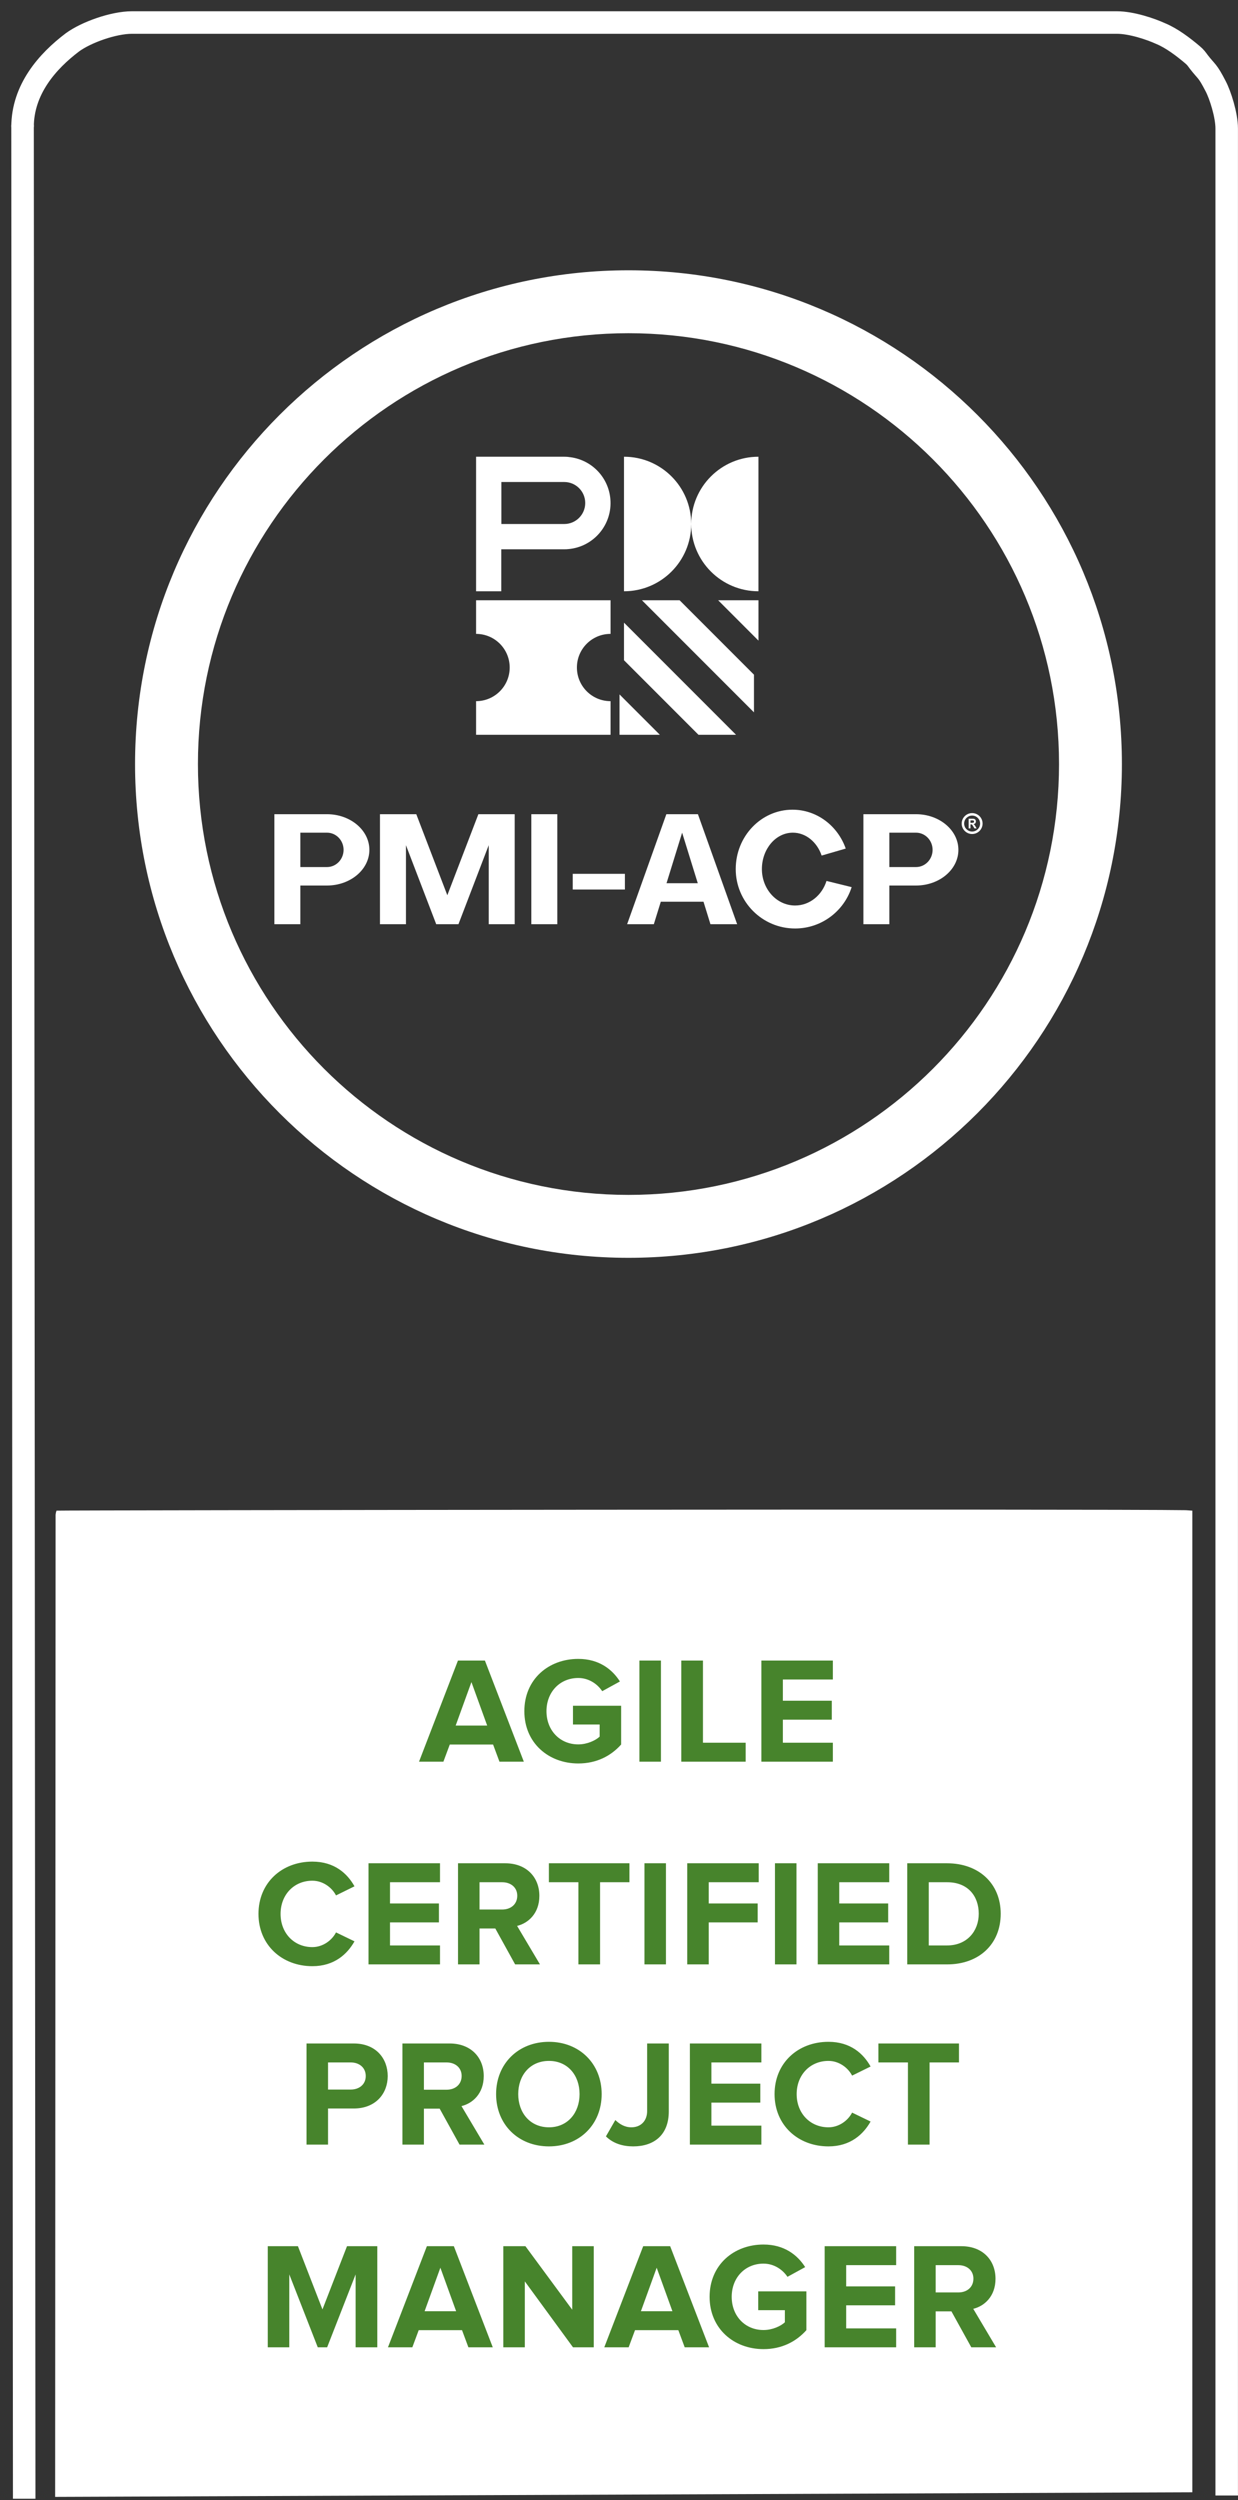
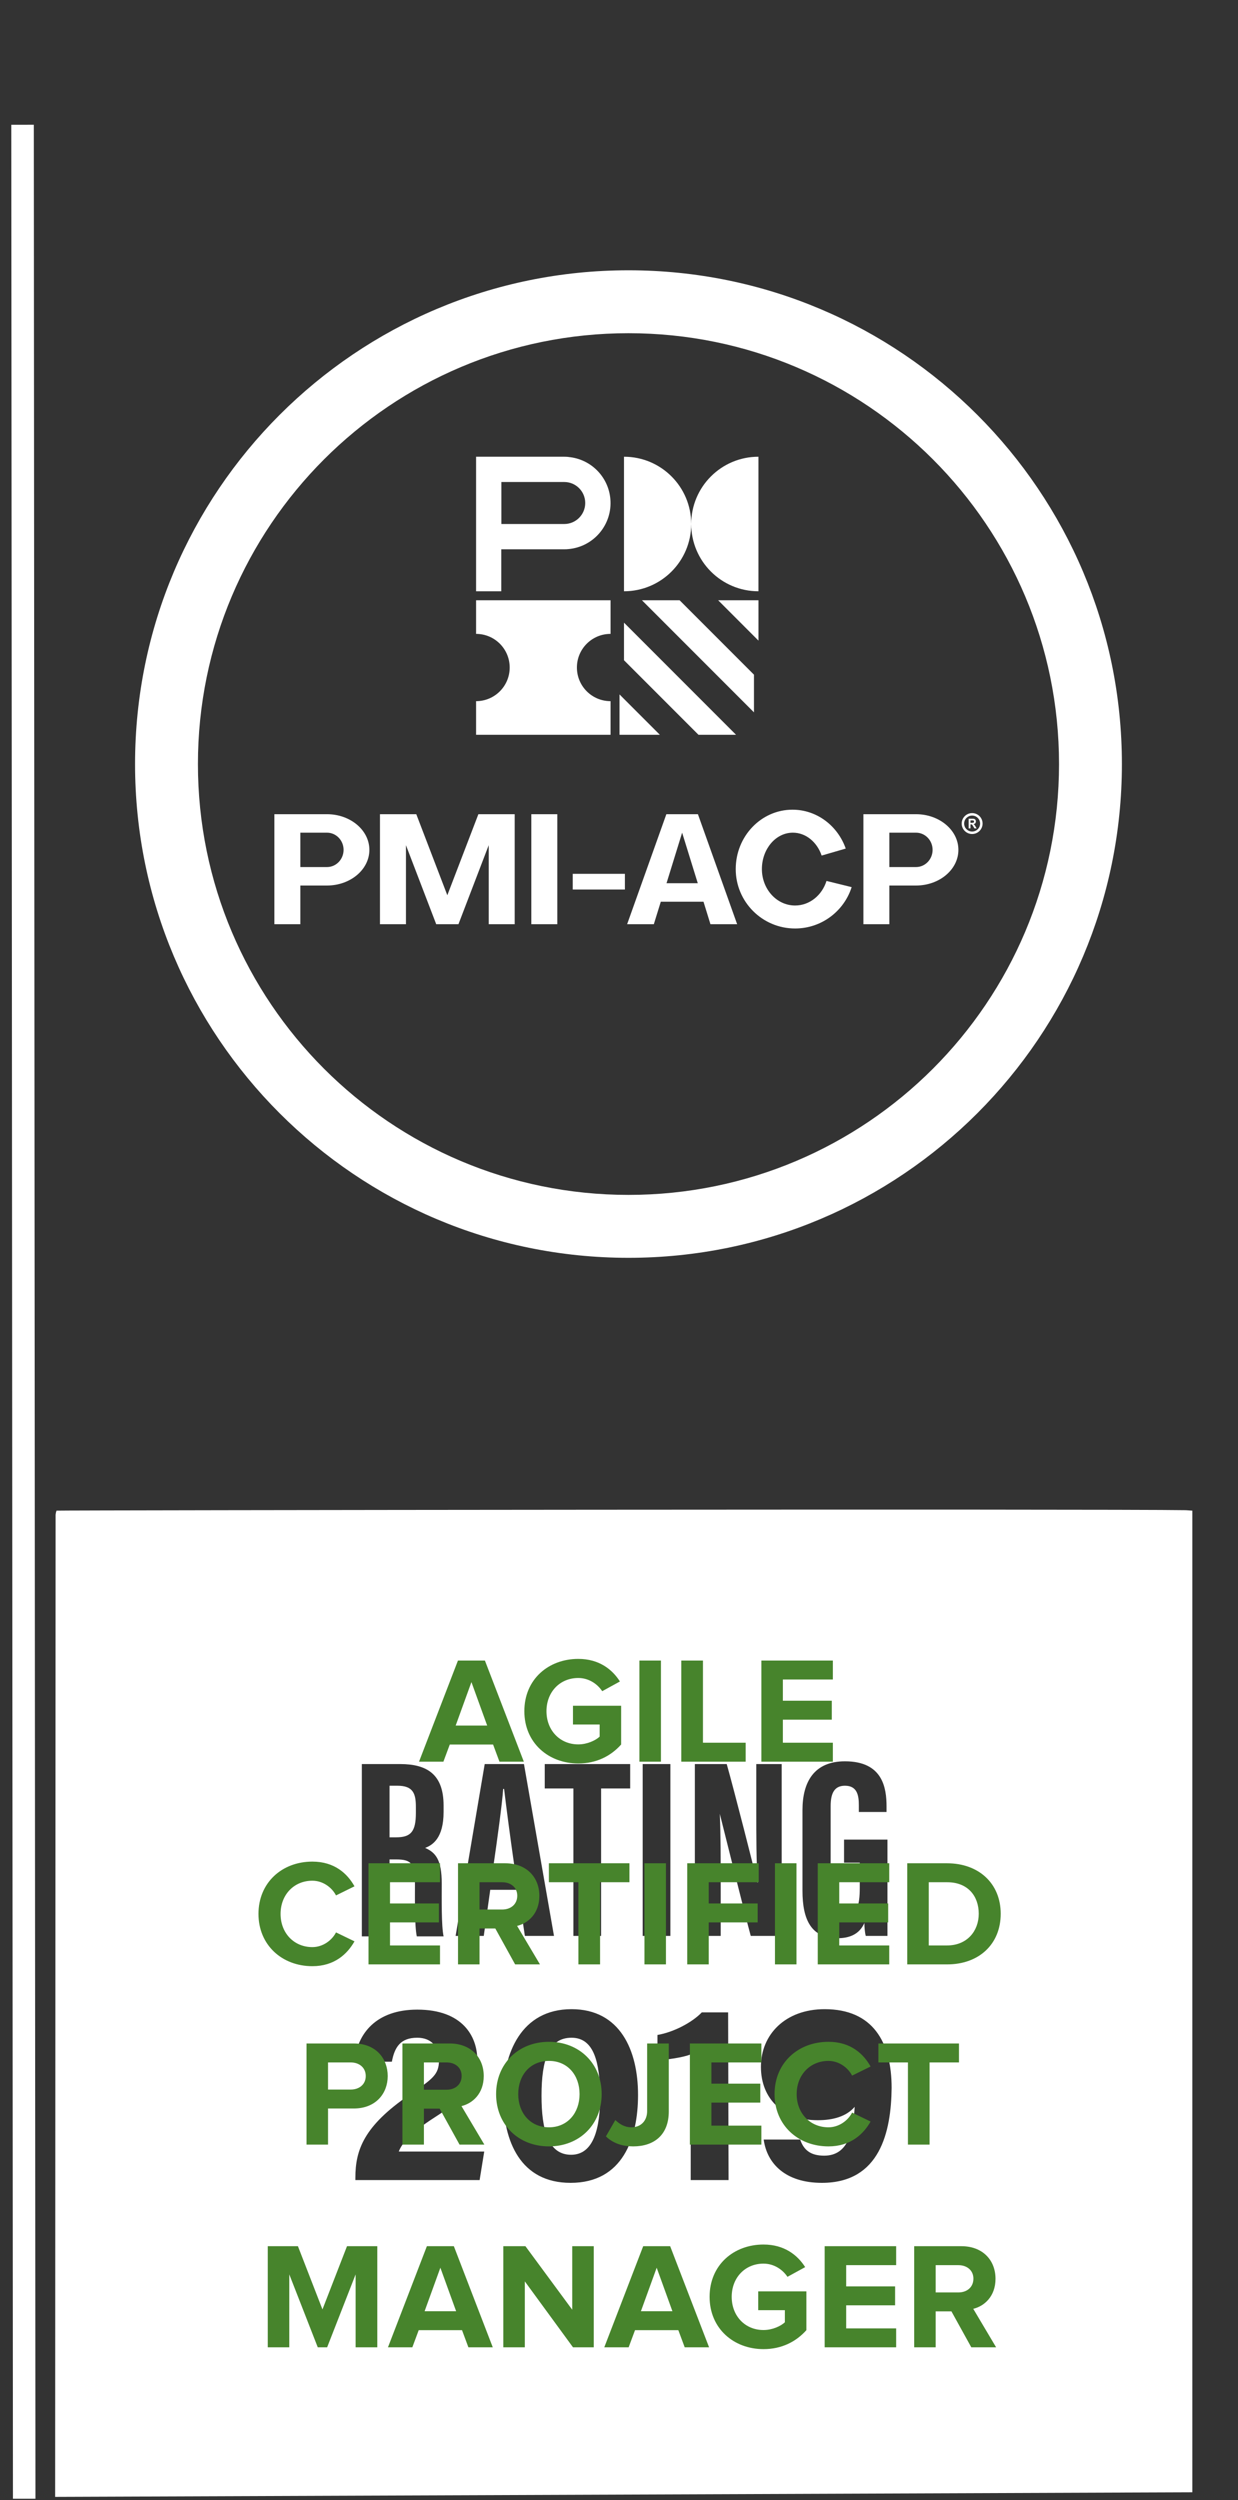
<svg xmlns="http://www.w3.org/2000/svg" width="55" height="111" viewBox="0 0 55 111" fill="none">
  <rect x="0" y="0" width="55" height="111" fill="#333333" stroke="none" />
-   <path d="M54.498 110.79V5.704C54.498 5.111 54.211 4.211 54.005 3.823C53.636 3.107 53.616 3.209 53.267 2.759C53.144 2.595 53.123 2.555 52.98 2.432C52.569 2.084 52.056 1.695 51.564 1.491C51.112 1.286 50.271 1 49.614 1H5.865C5.044 1 3.834 1.43 3.218 1.88C2.11 2.718 1.002 3.966 1.002 5.643" stroke="white" stroke-miterlimit="10" />
  <path d="M1.002 5.539L1.075 110.934" stroke="white" stroke-miterlimit="10" />
  <path d="M25.392 90.467C24.386 90.467 24.058 91.429 24.058 93.044C24.058 94.538 24.345 95.663 25.371 95.663C26.376 95.663 26.664 94.497 26.664 93.024C26.643 91.572 26.397 90.467 25.392 90.467Z" fill="white" />
  <path d="M18.476 80.485V80.219C18.476 79.626 18.353 79.279 17.655 79.279H17.306V81.57H17.594C18.25 81.57 18.476 81.324 18.476 80.485Z" fill="white" />
  <path d="M22.354 79.421C22.313 80.055 22.088 81.692 21.924 82.817H22.847C22.662 81.528 22.498 80.281 22.395 79.421H22.354Z" fill="white" />
-   <path d="M36.636 90.406C35.918 90.406 35.426 90.876 35.426 91.694C35.426 92.533 35.918 92.983 36.657 92.983C37.416 92.983 37.827 92.615 37.827 91.756C37.847 91.101 37.642 90.406 36.636 90.406Z" fill="white" />
  <path d="M8.832 71.67H8.072C8.052 71.67 8.031 71.711 8.011 71.751C8.011 71.772 7.99 71.792 7.99 71.813C7.929 71.936 7.847 72.12 7.765 72.365C7.744 72.427 7.723 72.488 7.703 72.549C7.662 72.672 7.6 72.815 7.559 72.958C7.375 73.47 7.149 74.104 6.944 74.717C6.821 75.065 6.718 75.413 6.615 75.74C6.554 75.904 6.513 76.067 6.472 76.21C6.41 76.436 6.328 76.64 6.287 76.804C6.267 76.845 6.267 76.885 6.246 76.926C6.205 77.049 6.184 77.151 6.164 77.233C6.123 77.356 6.123 77.417 6.102 77.458H7.108C7.19 77.151 7.375 76.579 7.498 76.272C7.518 76.231 7.539 76.19 7.559 76.17H9.406L9.447 73.081C9.427 73.04 9.406 72.979 9.406 72.938C9.242 72.529 9.078 71.833 8.832 71.67ZM7.723 75.597L8.483 72.999L9.16 75.597H7.723Z" fill="white" />
-   <path d="M6.123 77.233C6.143 77.151 6.184 77.049 6.205 76.926C6.184 77.049 6.143 77.151 6.123 77.233Z" fill="white" />
  <path d="M5.035 79.449H11.085L8.233 68.358L5.035 79.449Z" fill="white" />
  <path d="M52.683 67.047C49.38 66.986 2.717 67.047 2.511 67.067C2.491 67.149 2.491 67.088 2.47 67.251L2.45 110.852L52.971 110.647V67.067L52.683 67.047ZM35.651 80.363C35.651 79.115 36.164 78.195 37.539 78.195C39.222 78.195 39.386 79.381 39.386 80.199V80.445H38.155V80.138C38.155 79.729 38.093 79.279 37.539 79.279C37.088 79.279 36.903 79.585 36.903 80.179V84.085C36.903 84.699 37.088 85.026 37.539 85.026C38.073 85.026 38.196 84.597 38.196 83.82V82.695H37.498V81.672H39.427V85.947H38.463C38.422 85.804 38.401 85.538 38.401 85.374C38.175 85.885 37.724 86.049 37.211 86.049C36.041 86.049 35.651 85.231 35.651 83.942V80.363ZM24.201 78.317H27.997V79.401H26.705V85.947H25.474V79.401H24.201V78.317ZM16.075 78.317H17.778C18.989 78.317 19.707 78.788 19.707 80.158V80.445C19.707 81.61 19.215 81.917 18.887 82.04C19.358 82.245 19.625 82.572 19.625 83.615C19.625 84.249 19.605 85.497 19.707 85.967H18.517C18.415 85.497 18.435 84.249 18.435 83.697C18.435 82.756 18.312 82.551 17.594 82.551H17.306V85.967H16.075V78.317ZM9.365 76.17H7.518C7.498 76.19 7.477 76.231 7.457 76.272C7.313 76.579 7.149 77.151 7.067 77.458H6.061C6.061 77.417 6.082 77.356 6.123 77.233C6.143 77.151 6.184 77.049 6.205 76.926C6.225 76.885 6.225 76.845 6.246 76.804C6.308 76.62 6.369 76.436 6.431 76.21C6.472 76.067 6.533 75.904 6.574 75.74C6.677 75.413 6.8 75.065 6.903 74.717C7.108 74.104 7.313 73.49 7.518 72.958C7.58 72.815 7.621 72.672 7.662 72.549C7.682 72.488 7.703 72.427 7.723 72.365C7.806 72.12 7.888 71.936 7.949 71.813C7.97 71.792 7.97 71.772 7.97 71.751C7.99 71.69 8.011 71.67 8.031 71.67H8.791C9.016 71.854 9.201 72.529 9.324 72.938C9.345 72.999 9.365 73.04 9.365 73.081V76.17ZM21.308 96.787H15.788V96.685C15.788 95.458 16.157 94.394 18.189 93.004C19.235 92.288 19.502 92.103 19.502 91.469C19.502 90.856 19.153 90.467 18.538 90.467C17.799 90.467 17.532 90.876 17.409 91.531H15.747C15.87 90.283 16.711 89.219 18.538 89.219C20.549 89.219 21.205 90.406 21.205 91.449C21.205 92.594 20.733 93.085 19.276 94.026C18.291 94.66 17.86 95.131 17.717 95.519H21.513L21.308 96.787ZM21.492 85.947H20.241L21.534 78.317H23.278L24.612 85.947H23.319L23.011 83.901H21.78L21.492 85.947ZM25.35 96.91C23.134 96.91 22.354 95.09 22.354 93.044C22.354 91.163 23.155 89.199 25.391 89.199C27.546 89.199 28.346 91.019 28.346 93.004C28.346 94.926 27.669 96.91 25.35 96.91ZM28.552 78.317H29.783V85.947H28.552V78.317ZM32.368 96.787H30.686V91.204C30.357 91.347 29.578 91.449 29.208 91.469V90.344C29.926 90.222 30.747 89.792 31.178 89.342H32.348L32.368 96.787ZM31.978 80.526C32.019 81.447 32.019 82.49 32.019 83.86V85.947H30.87V78.317H32.286C32.594 79.401 33.558 83.165 33.641 83.574H33.661C33.599 82.633 33.599 81.57 33.599 80.301V78.317H34.728V85.947H33.353C33.107 85.047 32.06 80.854 31.978 80.526ZM36.513 96.91C34.892 96.91 34.071 96.051 33.928 94.987H35.549C35.713 95.478 36.041 95.703 36.616 95.703C37.683 95.703 37.909 94.64 37.97 93.535C37.601 93.965 37.006 94.129 36.329 94.129C34.81 94.129 33.805 93.208 33.805 91.756C33.805 90.324 34.892 89.199 36.636 89.199C38.771 89.199 39.612 90.651 39.612 92.697C39.591 94.64 39.099 96.91 36.513 96.91Z" fill="white" />
-   <rect x="13" y="72" width="30" height="25" fill="white" />
  <path d="M23.272 78.211L21.543 73.722H20.345L18.616 78.211H19.699L19.982 77.45H21.906L22.189 78.211H23.272ZM21.644 76.609H20.244L20.944 74.678L21.644 76.609ZM25.691 78.291C26.498 78.291 27.137 77.962 27.595 77.45V75.728H25.455V76.562H26.64V77.1C26.458 77.269 26.088 77.444 25.691 77.444C24.87 77.444 24.278 76.818 24.278 75.97C24.278 75.122 24.87 74.496 25.691 74.496C26.162 74.496 26.545 74.766 26.754 75.082L27.541 74.651C27.205 74.12 26.619 73.648 25.691 73.648C24.372 73.648 23.295 74.55 23.295 75.97C23.295 77.383 24.372 78.291 25.691 78.291ZM29.363 78.211V73.722H28.407V78.211H29.363ZM33.127 78.211V77.37H31.23V73.722H30.267V78.211H33.127ZM37.001 78.211V77.37H34.78V76.347H36.954V75.506H34.78V74.564H37.001V73.722H33.825V78.211H37.001ZM13.878 87.291C14.861 87.291 15.433 86.746 15.749 86.188L14.928 85.791C14.74 86.154 14.336 86.444 13.878 86.444C13.057 86.444 12.465 85.818 12.465 84.97C12.465 84.122 13.057 83.496 13.878 83.496C14.336 83.496 14.74 83.786 14.928 84.149L15.749 83.745C15.433 83.18 14.861 82.648 13.878 82.648C12.526 82.648 11.483 83.584 11.483 84.97C11.483 86.349 12.526 87.291 13.878 87.291ZM19.548 87.211V86.37H17.327V85.347H19.5V84.506H17.327V83.564H19.548V82.722H16.372V87.211H19.548ZM23.989 87.211L22.973 85.502C23.457 85.387 23.962 84.957 23.962 84.169C23.962 83.335 23.383 82.722 22.448 82.722H20.348V87.211H21.304V85.616H22.004L22.885 87.211H23.989ZM22.313 84.775H21.304V83.564H22.313C22.69 83.564 22.98 83.792 22.98 84.162C22.98 84.546 22.69 84.775 22.313 84.775ZM26.659 87.211V83.564H27.964V82.722H24.385V83.564H25.697V87.211H26.659ZM29.586 87.211V82.722H28.631V87.211H29.586ZM31.487 87.211V85.347H33.66V84.506H31.487V83.564H33.707V82.722H30.531V87.211H31.487ZM35.385 87.211V82.722H34.429V87.211H35.385ZM39.506 87.211V86.37H37.285V85.347H39.459V84.506H37.285V83.564H39.506V82.722H36.33V87.211H39.506ZM42.083 87.211C43.482 87.211 44.458 86.323 44.458 84.963C44.458 83.618 43.482 82.722 42.076 82.722H40.306V87.211H42.083ZM42.076 86.37H41.262V83.564H42.083C42.998 83.564 43.482 84.176 43.482 84.963C43.482 85.73 42.964 86.37 42.076 86.37ZM14.574 95.211V93.609H15.718C16.687 93.609 17.225 92.95 17.225 92.169C17.225 91.382 16.693 90.722 15.718 90.722H13.618V95.211H14.574ZM15.583 92.768H14.574V91.564H15.583C15.96 91.564 16.249 91.792 16.249 92.169C16.249 92.539 15.96 92.768 15.583 92.768ZM21.518 95.211L20.502 93.502C20.986 93.387 21.491 92.957 21.491 92.169C21.491 91.335 20.912 90.722 19.977 90.722H17.878V95.211H18.833V93.616H19.533L20.415 95.211H21.518ZM19.843 92.775H18.833V91.564H19.843C20.219 91.564 20.509 91.792 20.509 92.162C20.509 92.546 20.219 92.775 19.843 92.775ZM24.389 95.291C25.741 95.291 26.73 94.323 26.73 92.97C26.73 91.618 25.741 90.648 24.389 90.648C23.029 90.648 22.04 91.618 22.04 92.97C22.04 94.323 23.029 95.291 24.389 95.291ZM24.389 94.444C23.554 94.444 23.023 93.804 23.023 92.97C23.023 92.129 23.554 91.496 24.389 91.496C25.216 91.496 25.748 92.129 25.748 92.97C25.748 93.804 25.216 94.444 24.389 94.444ZM28.131 95.291C29.046 95.291 29.712 94.794 29.712 93.737V90.722H28.75V93.724C28.75 94.154 28.474 94.444 28.05 94.444C27.74 94.444 27.512 94.289 27.337 94.121L26.919 94.847C27.242 95.164 27.673 95.291 28.131 95.291ZM33.825 95.211V94.37H31.605V93.347H33.778V92.506H31.605V91.564H33.825V90.722H30.649V95.211H33.825ZM36.806 95.291C37.789 95.291 38.361 94.746 38.677 94.188L37.856 93.791C37.668 94.154 37.264 94.444 36.806 94.444C35.986 94.444 35.393 93.818 35.393 92.97C35.393 92.122 35.986 91.496 36.806 91.496C37.264 91.496 37.668 91.786 37.856 92.149L38.677 91.745C38.361 91.18 37.789 90.648 36.806 90.648C35.454 90.648 34.411 91.584 34.411 92.97C34.411 94.349 35.454 95.291 36.806 95.291ZM41.298 95.211V91.564H42.604V90.722H39.024V91.564H40.336V95.211H41.298ZM16.762 104.211V99.722H15.416L14.326 102.529L13.236 99.722H11.896V104.211H12.852V100.974L14.117 104.211H14.534L15.799 100.974V104.211H16.762ZM21.892 104.211L20.163 99.722H18.965L17.236 104.211H18.319L18.602 103.45H20.526L20.809 104.211H21.892ZM20.264 102.609H18.864L19.564 100.678L20.264 102.609ZM26.378 104.211V99.722H25.422V102.542L23.343 99.722H22.36V104.211H23.316V101.284L25.456 104.211H26.378ZM31.502 104.211L29.773 99.722H28.575L26.846 104.211H27.929L28.212 103.45H30.136L30.419 104.211H31.502ZM29.873 102.609H28.474L29.174 100.678L29.873 102.609ZM33.92 104.292C34.728 104.292 35.367 103.962 35.825 103.45V101.728H33.685V102.562H34.869V103.1C34.688 103.269 34.317 103.444 33.92 103.444C33.099 103.444 32.507 102.818 32.507 101.97C32.507 101.122 33.099 100.496 33.92 100.496C34.391 100.496 34.775 100.766 34.984 101.082L35.771 100.651C35.434 100.12 34.849 99.648 33.92 99.648C32.602 99.648 31.525 100.55 31.525 101.97C31.525 103.383 32.602 104.292 33.92 104.292ZM39.813 104.211V103.37H37.593V102.347H39.766V101.506H37.593V100.564H39.813V99.722H36.637V104.211H39.813ZM44.254 104.211L43.238 102.502C43.723 102.387 44.227 101.957 44.227 101.169C44.227 100.335 43.649 99.722 42.713 99.722H40.614V104.211H41.569V102.616H42.269L43.151 104.211H44.254ZM42.579 101.775H41.569V100.564H42.579C42.956 100.564 43.245 100.792 43.245 101.163C43.245 101.546 42.956 101.775 42.579 101.775Z" fill="#47842C" />
  <path fill-rule="evenodd" clip-rule="evenodd" d="M25.63 29.636C25.629 28.811 26.297 28.142 27.122 28.142H27.125V26.649H21.151V28.142C21.976 28.142 22.644 28.81 22.644 29.635V29.636C22.644 30.46 21.976 31.129 21.151 31.129V32.622H27.125V31.129C26.3 31.13 25.631 30.462 25.63 29.637V29.636Z" fill="white" />
  <path fill-rule="evenodd" clip-rule="evenodd" d="M30.708 23.263C30.708 21.613 29.371 20.277 27.722 20.277V26.25C29.371 26.25 30.708 24.913 30.708 23.264C30.709 24.913 32.046 26.25 33.695 26.25V20.277C32.046 20.277 30.709 21.613 30.708 23.263Z" fill="white" />
  <path fill-rule="evenodd" clip-rule="evenodd" d="M25.069 23.264H22.274V21.399H25.069C25.583 21.399 26 21.817 26 22.331C26 22.846 25.583 23.264 25.069 23.264ZM25.255 20.286C25.193 20.28 25.131 20.277 25.069 20.277H21.151V26.25H22.27V24.386H25.069C25.131 24.386 25.193 24.386 25.255 24.377C26.383 24.277 27.217 23.28 27.116 22.151C27.029 21.161 26.244 20.377 25.255 20.289V20.286Z" fill="white" />
  <path fill-rule="evenodd" clip-rule="evenodd" d="M27.523 32.622V30.83L29.315 32.622H27.523ZM31.032 32.622L27.722 29.312V27.644L32.7 32.622H31.032ZM33.696 26.649V28.441L31.904 26.649H33.696ZM33.496 31.626L28.519 26.649H30.192L33.496 29.953V31.626Z" fill="white" />
  <path d="M27.921 12C33.974 12 39.455 14.454 43.421 18.421C47.388 22.388 49.842 27.868 49.842 33.921C49.842 39.974 47.388 45.455 43.421 49.422C39.454 53.389 33.974 55.842 27.921 55.842C21.868 55.842 16.388 53.389 12.421 49.422C8.454 45.455 6 39.974 6 33.921C6 27.868 8.454 22.388 12.421 18.421C16.388 14.454 21.868 12 27.921 12V12ZM41.447 20.395C37.986 16.934 33.203 14.793 27.921 14.793C22.639 14.793 17.857 16.934 14.395 20.395C10.934 23.857 8.793 28.639 8.793 33.921C8.793 39.203 10.934 43.985 14.395 47.447C17.857 50.908 22.639 53.049 27.921 53.049C33.203 53.049 37.985 50.908 41.447 47.447C44.908 43.985 47.049 39.203 47.049 33.921C47.049 28.639 44.908 23.857 41.447 20.395Z" fill="white" />
  <path fill-rule="evenodd" clip-rule="evenodd" d="M12.19 36.147H14.526C15.566 36.147 16.41 36.856 16.41 37.731C16.41 38.605 15.566 39.314 14.526 39.314H13.343V41.032H12.19V36.147ZM43.034 36.777V36.348H43.201C43.243 36.348 43.273 36.352 43.292 36.36C43.311 36.368 43.326 36.381 43.338 36.401C43.349 36.421 43.355 36.443 43.355 36.468C43.355 36.501 43.346 36.527 43.329 36.548C43.312 36.569 43.286 36.582 43.252 36.588C43.269 36.599 43.283 36.611 43.294 36.624C43.305 36.637 43.32 36.66 43.339 36.694L43.387 36.777H43.292L43.235 36.683C43.215 36.65 43.201 36.629 43.194 36.62C43.186 36.612 43.178 36.606 43.17 36.603C43.161 36.599 43.148 36.598 43.13 36.598H43.114V36.777H43.035L43.034 36.777ZM43.188 36.098C43.316 36.098 43.432 36.15 43.517 36.234C43.601 36.318 43.653 36.434 43.653 36.563C43.653 36.691 43.6 36.807 43.517 36.891C43.432 36.975 43.316 37.027 43.188 37.027C43.06 37.027 42.944 36.975 42.86 36.891L42.86 36.891C42.776 36.807 42.724 36.691 42.724 36.563C42.724 36.435 42.776 36.319 42.86 36.234C42.944 36.15 43.06 36.098 43.188 36.098L43.188 36.098ZM43.439 36.312C43.374 36.248 43.286 36.208 43.188 36.208C43.09 36.208 43.002 36.248 42.938 36.312H42.937C42.873 36.376 42.834 36.465 42.834 36.563C42.834 36.661 42.873 36.749 42.937 36.813L42.938 36.813C43.002 36.877 43.09 36.917 43.188 36.917C43.286 36.917 43.375 36.877 43.439 36.813V36.813C43.503 36.749 43.542 36.66 43.542 36.563C43.542 36.465 43.503 36.376 43.439 36.312ZM43.114 36.53H43.172C43.21 36.53 43.234 36.528 43.243 36.524C43.253 36.521 43.26 36.515 43.265 36.506C43.271 36.498 43.273 36.487 43.273 36.474C43.273 36.459 43.27 36.448 43.263 36.439C43.256 36.43 43.246 36.424 43.233 36.422C43.227 36.421 43.207 36.421 43.175 36.421H43.114V36.53ZM35.207 35.947C36.293 35.947 37.219 36.665 37.573 37.673L36.503 37.984C36.3 37.388 35.804 36.967 35.224 36.967C34.464 36.967 33.848 37.691 33.848 38.584C33.848 39.477 34.508 40.201 35.323 40.201C35.97 40.201 36.519 39.745 36.719 39.11L37.836 39.385C37.497 40.45 36.5 41.221 35.323 41.221C33.867 41.221 32.686 40.041 32.686 38.584C32.686 37.128 33.815 35.947 35.207 35.947L35.207 35.947ZM40.694 39.314C41.735 39.314 42.578 38.605 42.578 37.731C42.578 36.856 41.735 36.147 40.694 36.147H38.358V41.032H39.511V39.314H40.694ZM40.694 36.967C41.102 36.967 41.432 37.309 41.432 37.731C41.432 38.152 41.102 38.494 40.694 38.494H39.511V36.967H40.694V36.967ZM29.611 39.212H31L30.305 36.967L29.611 39.212H29.611ZM31.254 40.032H29.357L29.047 41.032H27.861L29.604 36.147H31.006L32.749 41.032H31.563L31.254 40.032H31.254ZM25.445 38.795H27.762V39.491H25.445V38.795ZM24.759 36.147H23.605V41.032H24.759V36.147ZM21.712 36.147H21.253L19.873 39.745L18.494 36.147H16.881V41.032H18.035V37.523L19.38 41.032H20.367L21.712 37.523V41.032H22.866V36.147H21.712H21.712ZM14.526 36.967H13.343V38.494H14.526C14.934 38.494 15.264 38.152 15.264 37.73C15.264 37.309 14.934 36.967 14.526 36.967V36.967Z" fill="white" />
</svg>